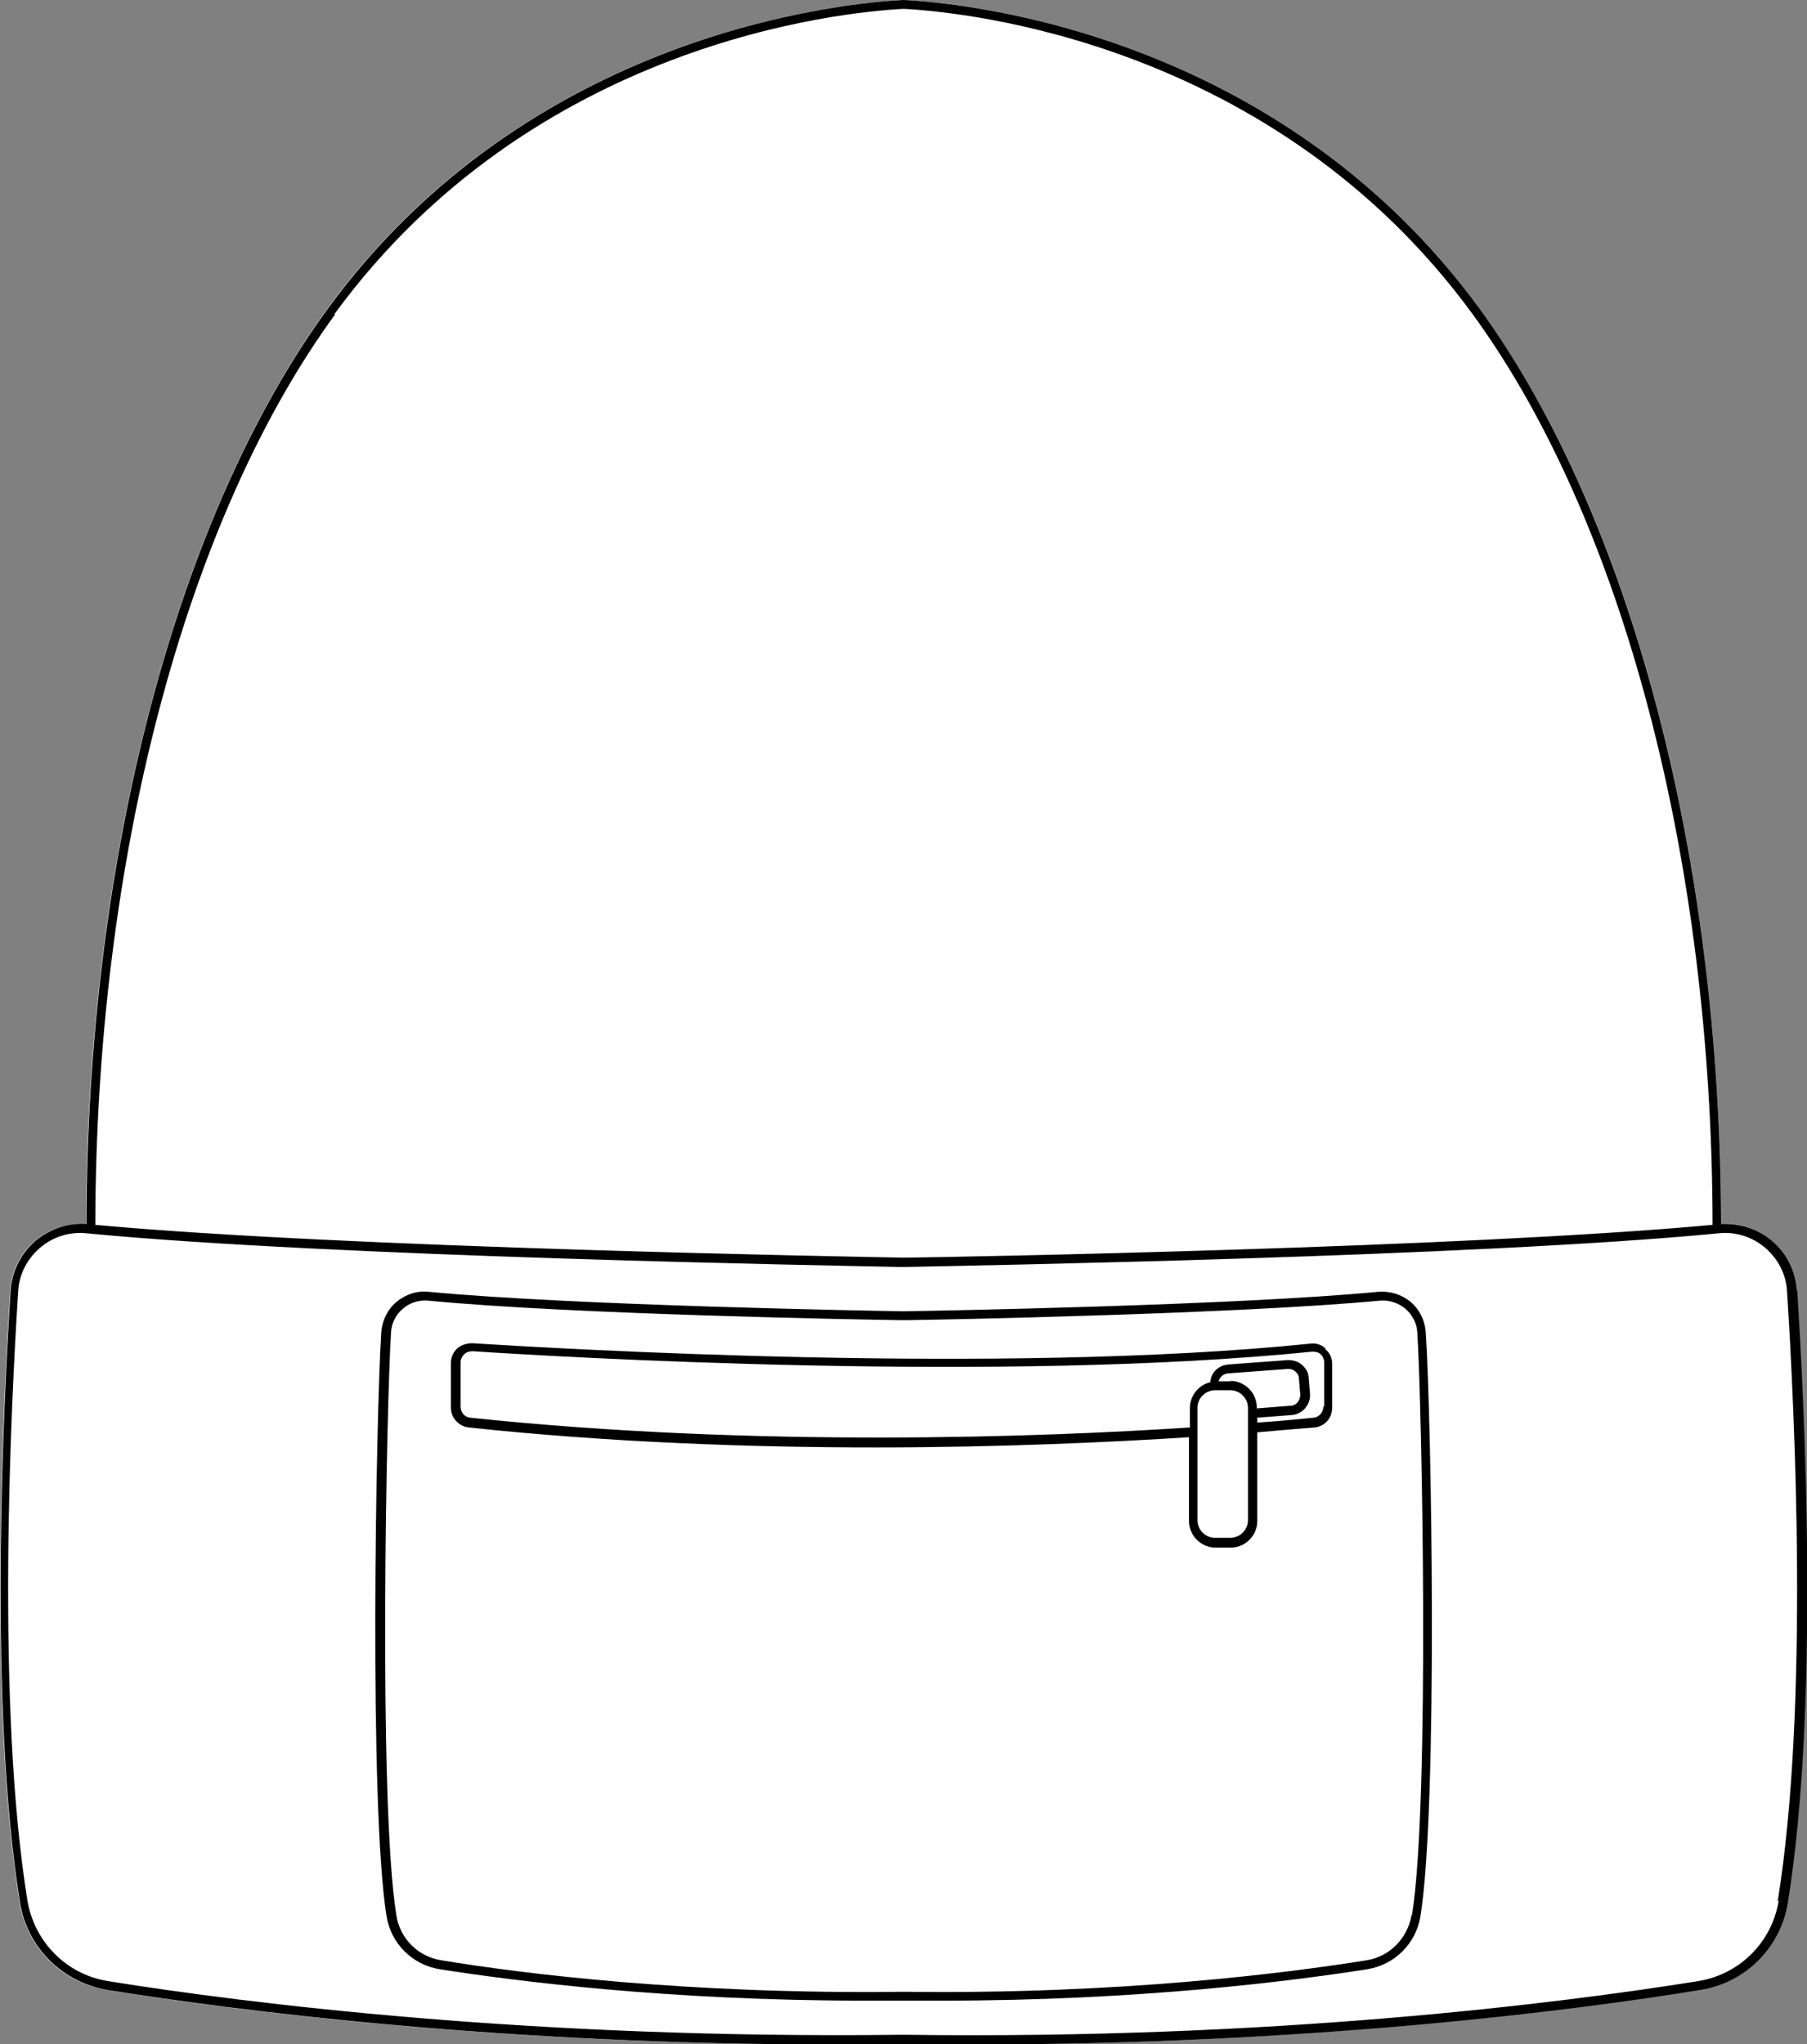
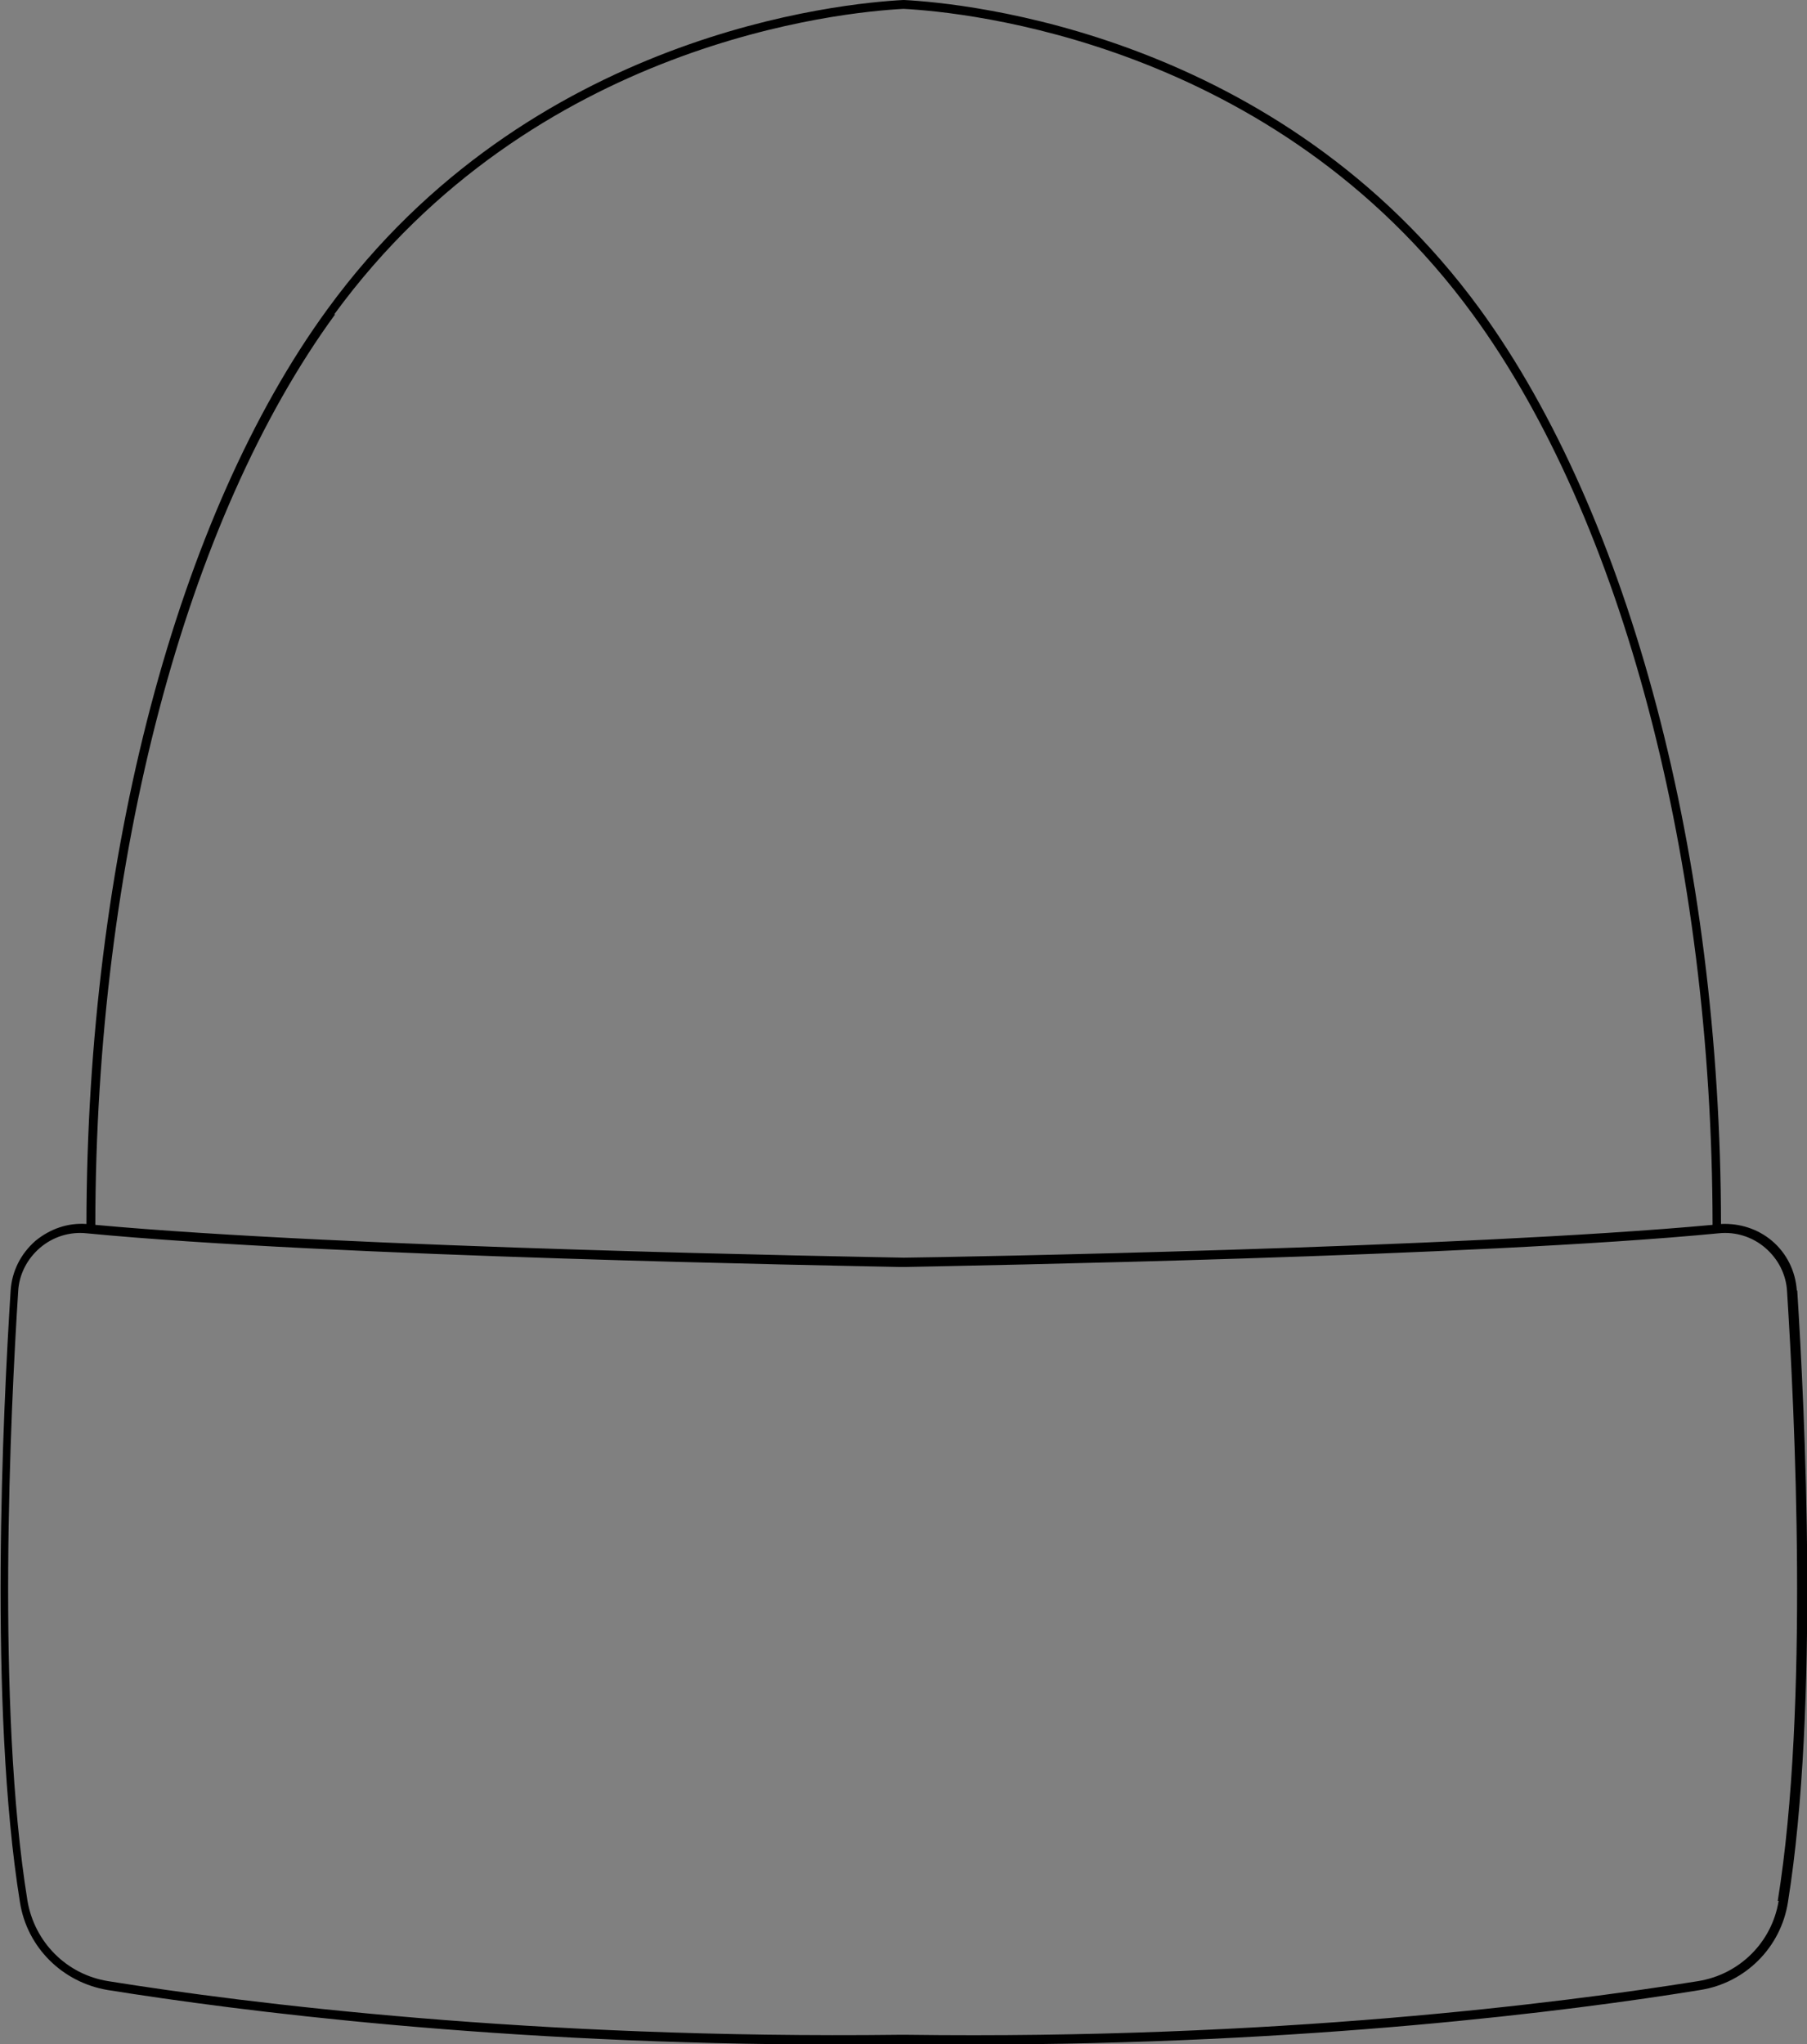
<svg xmlns="http://www.w3.org/2000/svg" id="Layer_2" version="1.1" viewBox="0 0 407.6 461.1">
  <rect x="0" y="0" width="407.6" height="461.1" fill="#808080" stroke="none" />
  <defs>
    <style>
      .st0 {
        fill: #fff;
      }
    </style>
  </defs>
  <g id="_707_copy">
    <g>
-       <path class="st0" d="M405.3,291.1c1.7,26.8,5,93.9-2.1,138-1.6,10.2-9.6,18.1-19.8,19.8-29.5,4.7-88.6,12.3-164.7,12.3s-9.9,0-14.9-.1c-5.1,0-10,.1-14.9.1-76.1,0-135.2-7.5-164.7-12.3-10.2-1.6-18.2-9.6-19.8-19.8-7.1-44.1-3.8-111.2-2.1-138,.3-4.4,2.3-8.4,5.6-11.2,3.2-2.7,7.3-4.1,11.5-3.8.1-82.7,20.5-159.8,54.4-206.4C119.3,7.3,190,.7,203.8,0h.1c13.7.7,84.5,7.4,129.9,69.7,34,46.6,54.3,123.7,54.4,206.4,4.2-.3,8.2,1.1,11.5,3.8,3.3,2.9,5.3,6.8,5.6,11.2Z" />
      <path d="M405.3,291.1c-.3-4.4-2.3-8.4-5.6-11.2-3.2-2.7-7.3-4-11.5-3.8-.1-82.7-20.5-159.8-54.4-206.4C288.3,7.4,217.6.7,203.9,0h-.1c-13.7.7-84.4,7.3-129.9,69.7-34,46.6-54.3,123.7-54.4,206.4-4.2-.3-8.2,1.1-11.5,3.8-3.3,2.9-5.3,6.8-5.6,11.2-1.7,26.8-5,93.9,2.1,138,1.6,10.2,9.6,18.1,19.8,19.8,29.4,4.7,88.5,12.3,164.7,12.3s9.9,0,14.9-.1c5,0,10,.1,14.9.1,76.1,0,135.2-7.5,164.7-12.3,10.2-1.6,18.2-9.6,19.8-19.8,7.1-44.1,3.8-111.2,2.1-138h0ZM75.4,70.9C120.4,9.3,190.2,2.7,203.8,2c13.7.7,83.5,7.4,128.4,68.9,33.8,46.3,54,123.1,54.1,205.4-56.3,5.2-172.2,7.3-182.4,7.4-10.2-.2-126.1-2.2-182.4-7.4.1-82.4,20.3-159.1,54.1-205.4h0ZM401.2,428.8c-1.5,9.3-8.8,16.6-18.2,18.1-31.2,5-95.8,13.2-178.6,12.1h0c-.2,0-.5,0-.7,0-.2,0-.5,0-.7,0h0c-82.8,1-147.4-7.1-178.6-12.1-9.4-1.5-16.6-8.8-18.2-18.1-7.1-43.9-3.8-110.8-2.1-137.5.2-3.8,2-7.3,4.9-9.8,2.9-2.5,6.7-3.7,10.5-3.3,54.8,5.3,169.4,7.3,183.4,7.6h0s.3,0,.7,0c.4,0,.6,0,.7,0h0c14-.3,128.6-2.3,183.4-7.6,3.8-.4,7.6.8,10.5,3.3,2.9,2.5,4.7,6,4.9,9.8,1.7,26.7,5,93.6-2.1,137.5Z" />
-       <path d="M321.6,300.5c-.2-2.7-1.4-5.1-3.4-6.8-2-1.7-4.6-2.5-7.3-2.3-32.4,3.1-101,4.3-107.1,4.4-6.1-.1-74.6-1.3-107.1-4.4-2.7-.3-5.2.6-7.3,2.3-2,1.7-3.2,4.2-3.4,6.8-1.2,19.4-2.8,107,1.2,131.8,1,6.1,5.8,10.9,11.9,11.9,17.2,2.7,51.6,7.1,96,7.1s5.8,0,8.7,0c2.9,0,5.8,0,8.7,0,44.4,0,78.8-4.4,96-7.1,6.1-1,10.9-5.8,11.9-11.9,4-24.8,2.5-112.4,1.2-131.8ZM318.4,432c-.9,5.3-5,9.4-10.2,10.2-18.1,2.9-55.7,7.7-103.9,7.1h-.8c-48.2.6-85.8-4.1-103.9-7.1-5.3-.8-9.4-4.9-10.2-10.2-4.1-25.5-2.2-115.8-1.2-131.4.1-2.1,1.1-4.1,2.7-5.4,1.6-1.4,3.7-2,5.8-1.8,31.9,3.1,98.8,4.3,106.8,4.4h0s.2,0,.4,0c.2,0,.4,0,.4,0h0c8.1-.1,74.9-1.4,106.9-4.4,2.1-.2,4.2.5,5.8,1.8,1.6,1.4,2.6,3.3,2.7,5.4,1,15.5,2.9,105.8-1.2,131.4h0Z" />
-       <path d="M299,304.2c-.9-.9-2.2-1.3-3.5-1.1-69.6,7.1-169.7,1.1-189-.1-1.2,0-2.5.4-3.4,1.2-.9.9-1.4,2-1.4,3.3v10c0,2.3,1.7,4.2,4,4.5,31.9,3.4,63.7,4.5,91.8,4.5s53.7-1.2,70.7-2.3v18.9c0,3.3,2.7,6,6,6h3.4c3.3,0,6-2.7,6-6v-20c4.6-.4,8.9-.8,12.9-1.1,2.3-.2,4-2.1,4-4.5v-9.8c0-1.3-.5-2.5-1.5-3.3h0ZM281.5,342.9c0,2.2-1.8,4-4,4h-3.4c-2.2,0-4-1.8-4-4v-25.3c0-2.2,1.8-4,4-4h3.4c2.2,0,4,1.8,4,4v25.3ZM277.6,311.6h-2.7c.2-1,1.1-1.7,2.1-1.8l13.5-1c.6,0,1.2.1,1.7.6.5.4.8,1,.8,1.6l.3,3.6c0,1.3-.9,2.5-2.2,2.5l-7.6.6v-.2c0-3.3-2.7-6-6-6h0ZM298.5,317.3c0,1.3-1,2.4-2.2,2.5-3.9.4-8.2.8-12.7,1.1v-1.1l7.8-.6c2.4-.2,4.2-2.3,4.1-4.7l-.3-3.6c0-1.2-.6-2.2-1.5-3s-2-1.1-3.2-1.1l-13.5,1c-2.2.2-3.9,1.9-4,4-2.6.6-4.6,3-4.6,5.8v4.4c-33.3,2.2-97.8,4.6-162.3-2.2-1.3-.1-2.2-1.2-2.2-2.5v-10c0-.7.3-1.3.8-1.8.5-.5,1.2-.7,1.9-.7,19.4,1.3,119.6,7.2,189.4.1.7,0,1.4.1,1.9.6.5.5.8,1.1.8,1.9v9.8h0Z" />
    </g>
  </g>
</svg>